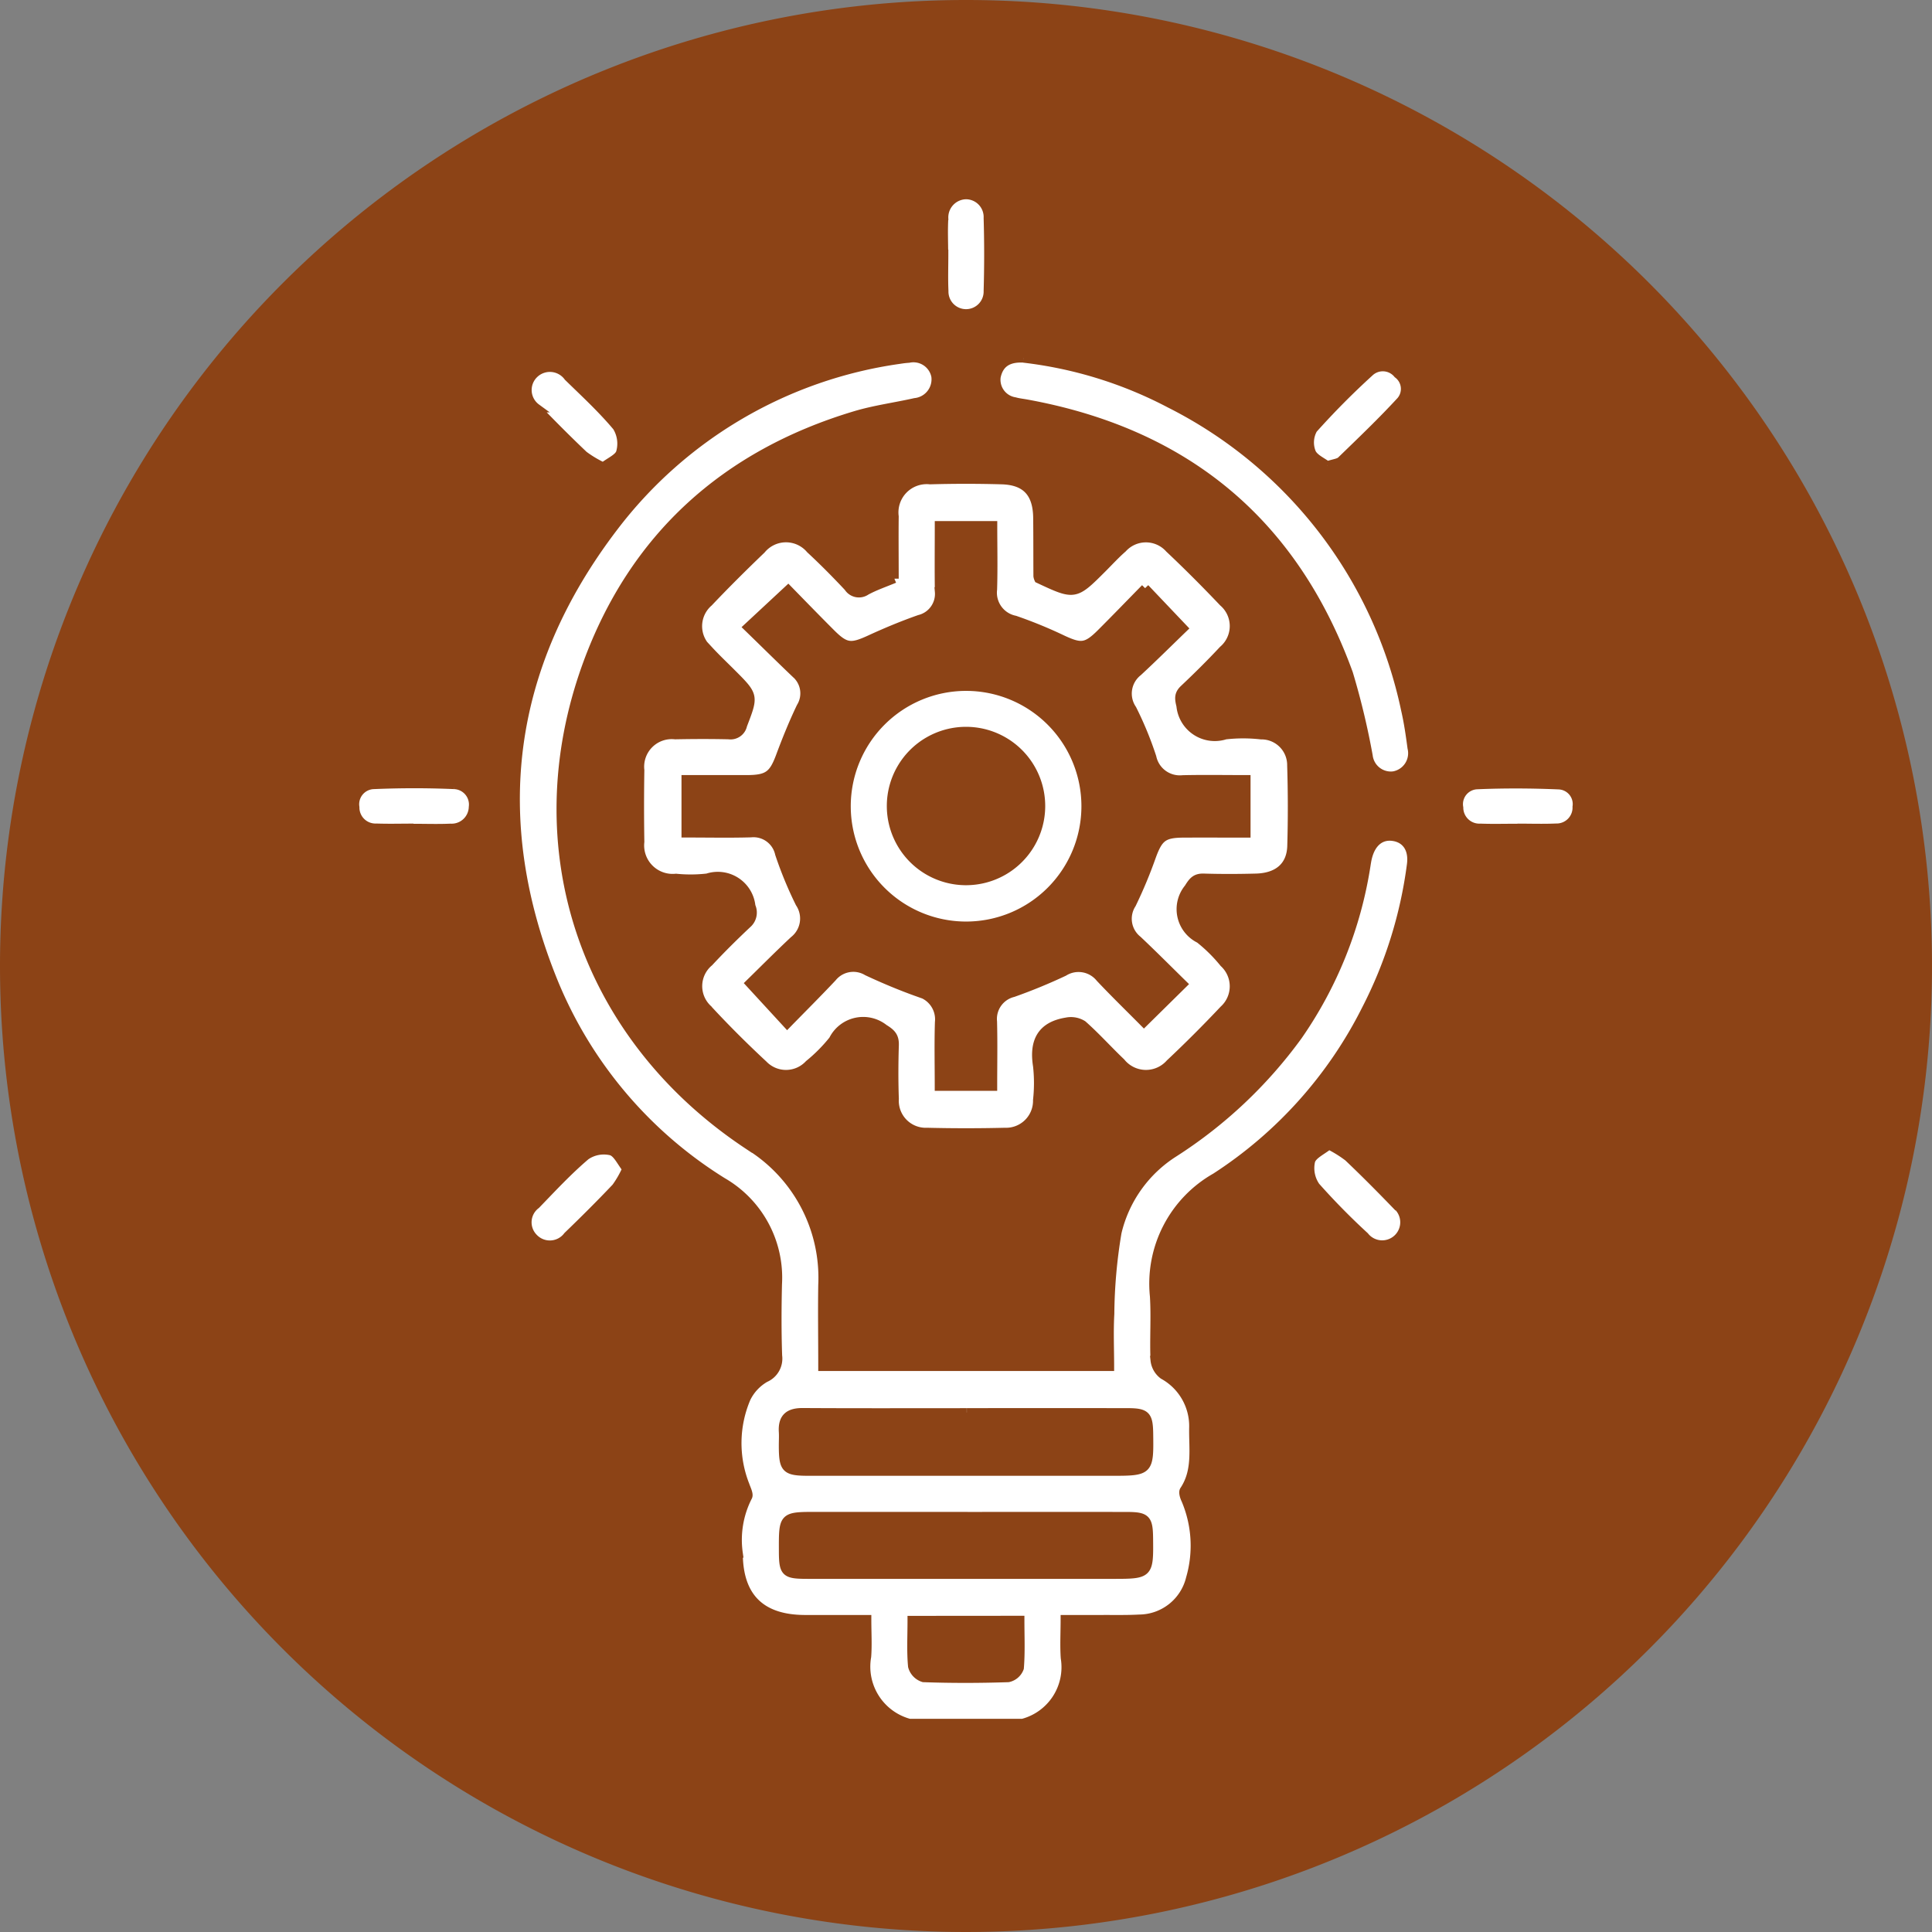
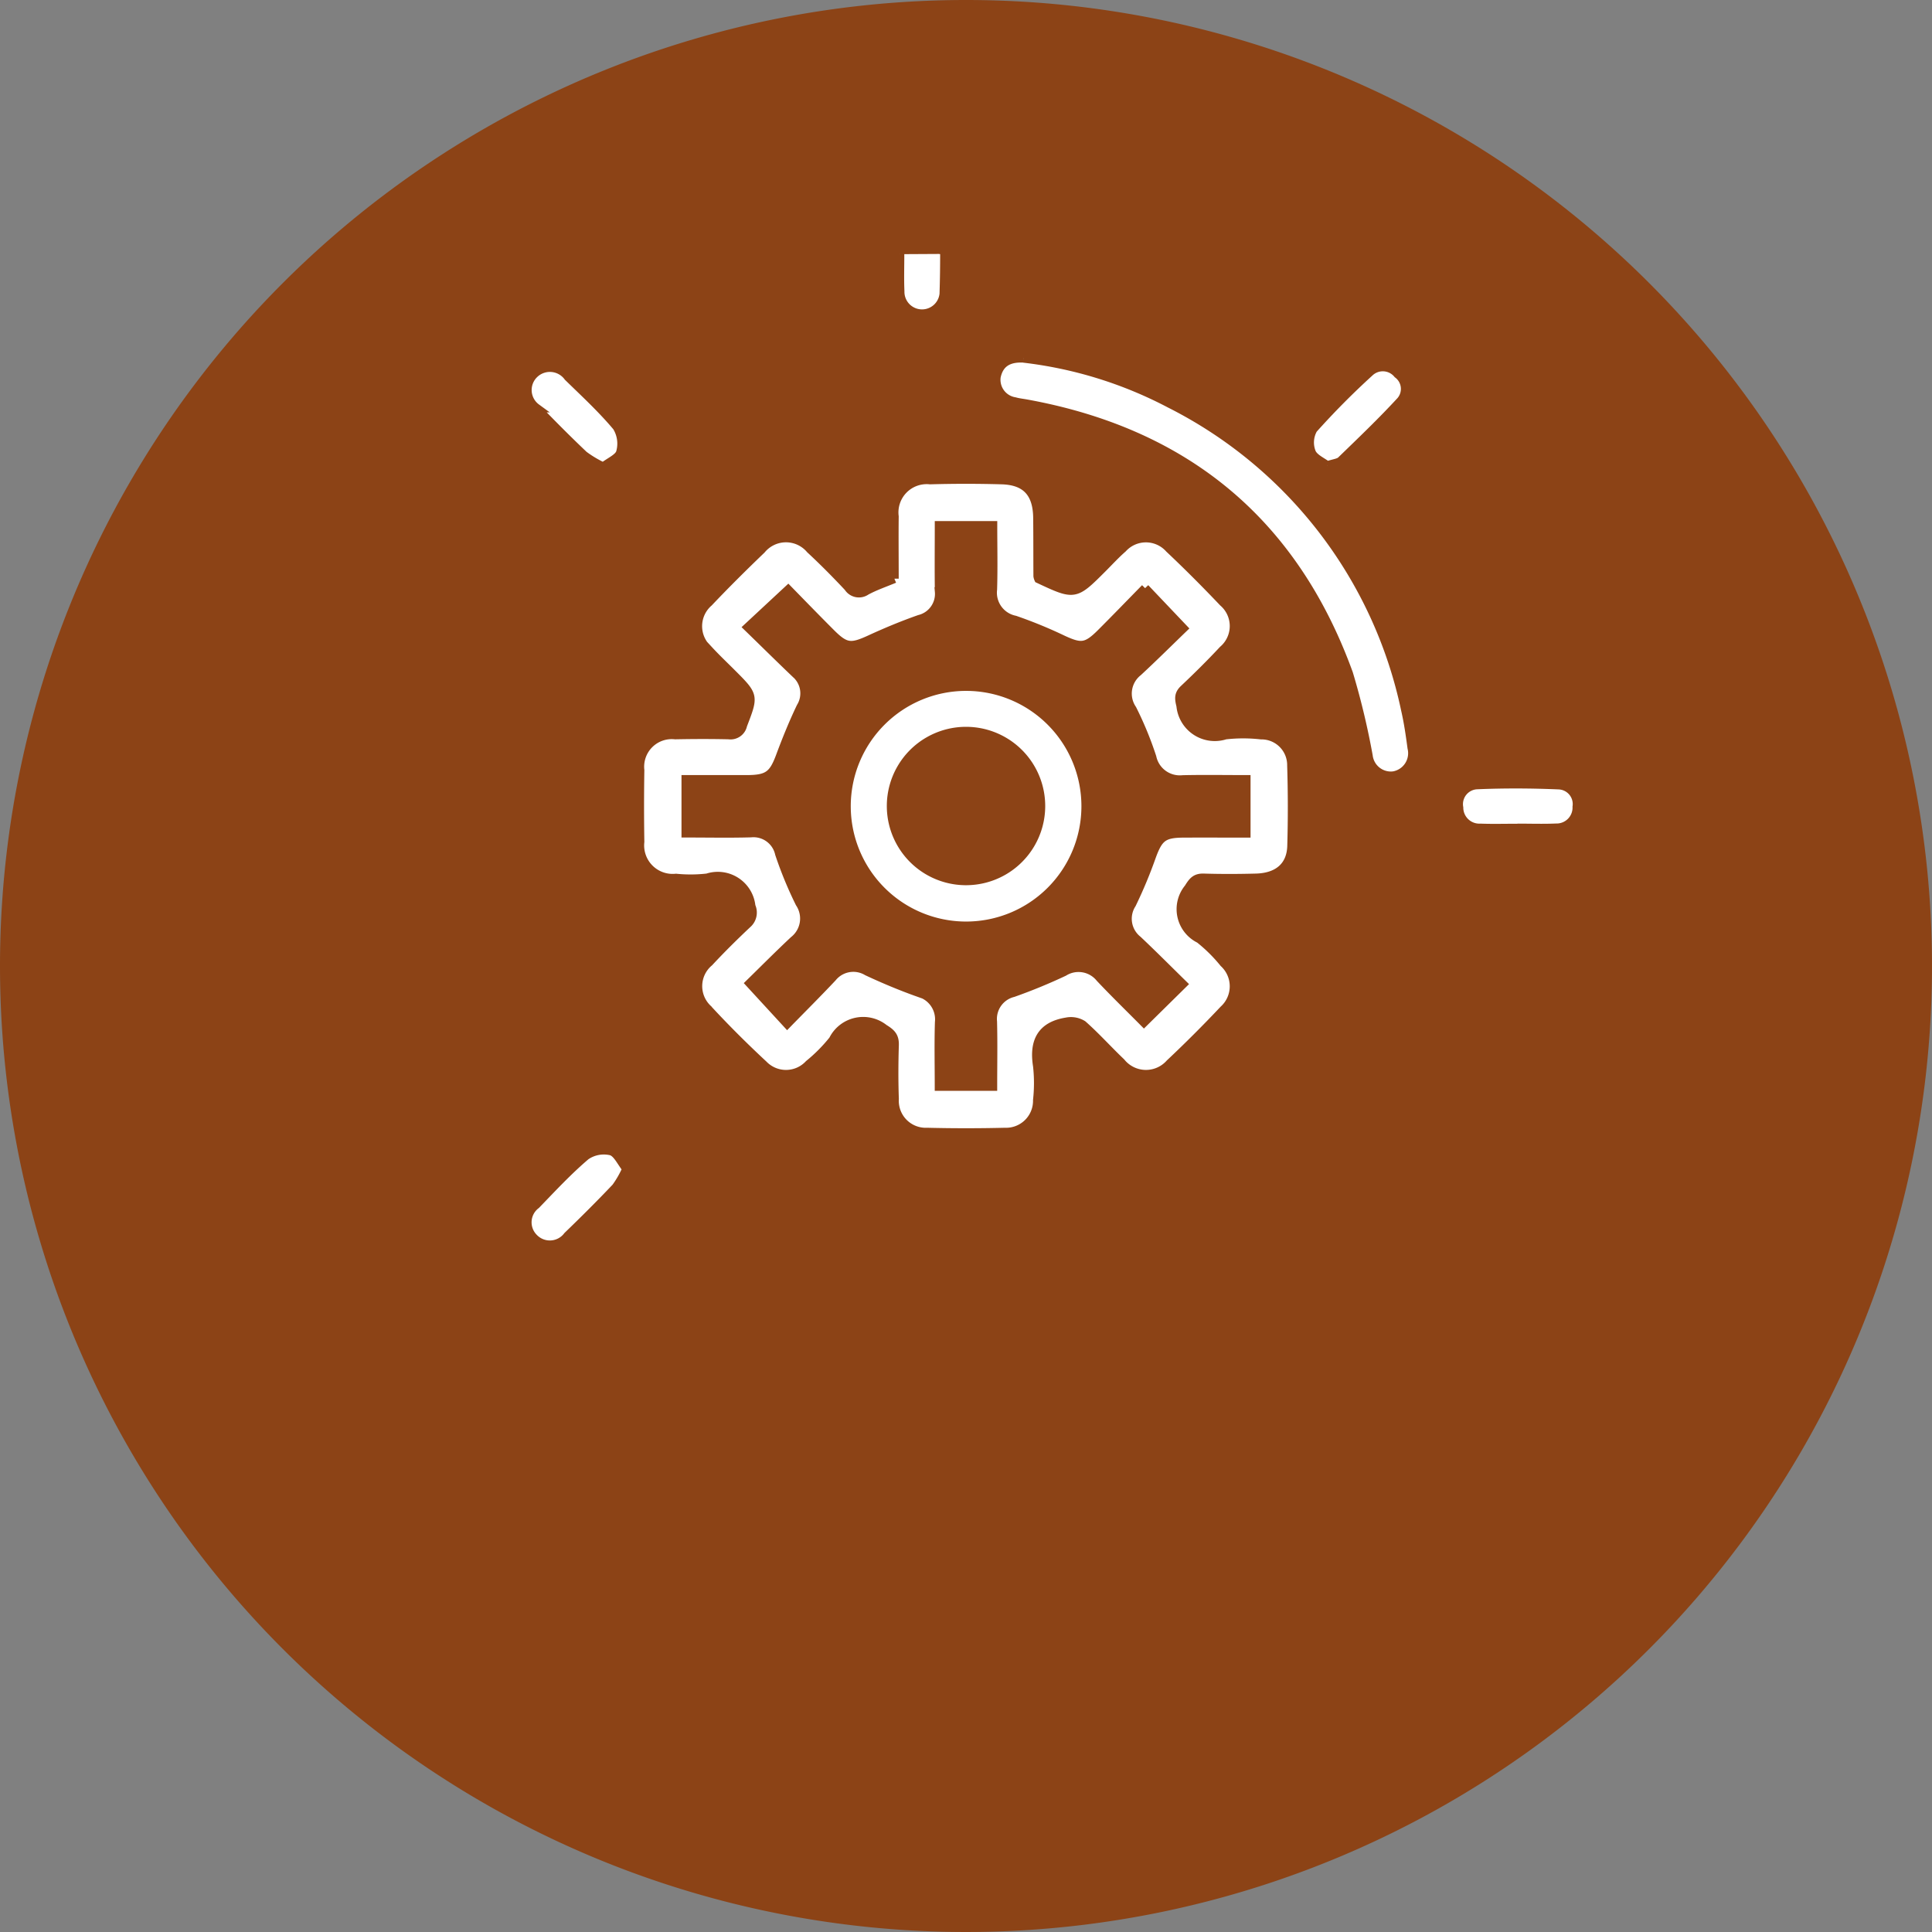
<svg xmlns="http://www.w3.org/2000/svg" viewBox="0 0 111 111" height="111" width="111">
  <rect x="0" y="0" width="111" height="111" fill="#808080" stroke="none" />
  <g transform="translate(-768 -1777)" data-name="Group 145598" id="Group_145598">
    <path fill="#8c4316" transform="translate(768 1777)" d="M55.5,0A55.5,55.5,0,1,1,0,55.5,55.5,55.5,0,0,1,55.5,0Z" data-name="Path 51207" id="Path_51207" />
    <g transform="translate(-3433.842 33.198)" data-name="Group 143187" id="Group_143187">
-       <path stroke-width="0.5" stroke="#8c4316" fill="#fff" transform="translate(4188.558 1720.679)" d="M65.525,122.123a3.361,3.361,0,0,1-2.438-3.826c.051-.675.008-1.356.008-2.138-1.258,0-2.42,0-3.584,0-2.516-.012-3.794-1.283-3.8-3.793a5.449,5.449,0,0,1,.537-3.243c.089-.135-.08-.457-.157-.682a6.584,6.584,0,0,1,.073-4.989,2.7,2.7,0,0,1,1.088-1.161,1.209,1.209,0,0,0,.719-1.275c-.047-1.37-.041-2.744-.009-4.115A6.35,6.35,0,0,0,54.8,91.029,24.4,24.4,0,0,1,45.1,79.568c-3.808-9.343-2.673-18.144,3.445-26.161a24.993,24.993,0,0,1,16.439-9.631c.169-.027.34-.048.511-.059a1.3,1.3,0,0,1,1.546,1.02,1.335,1.335,0,0,1-1.189,1.507c-1.14.258-2.31.41-3.426.744-7.469,2.239-12.738,6.989-15.407,14.294-3.858,10.561-.161,21.386,9.226,27.615a8.923,8.923,0,0,1,4.3,8.063c-.024,1.54,0,3.081,0,4.682h16.5c0-1.008-.046-2.027.011-3.04a29.53,29.53,0,0,1,.415-4.67,7.445,7.445,0,0,1,3.255-4.574,26.376,26.376,0,0,0,7.127-6.716,23.41,23.41,0,0,0,3.917-9.763c.027-.169.051-.339.093-.5.22-.872.775-1.306,1.5-1.183s1.126.72,1,1.623a25.257,25.257,0,0,1-2.591,8.291,24.669,24.669,0,0,1-8.648,9.653A7.021,7.021,0,0,0,79.6,97.59c.076,1.224-.018,2.458.035,3.685a1.218,1.218,0,0,0,.487.847,3.354,3.354,0,0,1,1.733,3.042c-.02,1.214.206,2.468-.539,3.583-.074.111.006.374.084.532a6.75,6.75,0,0,1,.275,4.523,3.045,3.045,0,0,1-2.936,2.332c-.713.039-1.428.021-2.143.025-.678,0-1.355,0-2.126,0,0,.809-.042,1.519.008,2.223a3.324,3.324,0,0,1-2.434,3.741Zm3.3-17.846c-3.139,0-6.278.012-9.417-.008-.8-.005-1.177.306-1.128,1.114.016.256,0,.513,0,.77,0,1.382.128,1.51,1.513,1.51H77.089c2.231,0,2.231,0,2.2-2.2-.017-1.024-.173-1.186-1.213-1.187q-4.623-.007-9.245,0m.044,5.96H60.213c-1.935,0-1.935,0-1.93,1.931,0,1.323.094,1.416,1.415,1.417q8.743,0,17.485,0c2.124,0,2.124,0,2.1-2.1-.012-1.092-.152-1.242-1.244-1.244q-4.585-.008-9.171,0m-3.194,5.97c0,.949-.05,1.806.031,2.65a.951.951,0,0,0,.64.66c1.62.058,3.243.054,4.864,0a.889.889,0,0,0,.65-.565c.073-.9.031-1.8.031-2.75Z" data-name="Path 51210" id="Path_51210" />
      <path stroke-width="0.5" stroke="#8c4316" fill="#fff" transform="translate(4162.458 1695.248)" d="M90.768,81.8c0-1.229-.014-2.4,0-3.57a1.873,1.873,0,0,1,2.051-2.1q2.056-.058,4.114,0c1.4.039,2.045.746,2.061,2.178.012,1.114.007,2.228.013,3.343a.6.6,0,0,0,.047.161c2.083.975,2.083.974,3.67-.612.384-.384.751-.787,1.159-1.143a1.808,1.808,0,0,1,2.685.01c1.061,1,2.089,2.033,3.093,3.089a1.806,1.806,0,0,1-.006,2.74c-.721.772-1.473,1.517-2.242,2.243-.322.3-.293.548-.191.961a1.964,1.964,0,0,0,2.561,1.685,9.075,9.075,0,0,1,2.053,0,1.726,1.726,0,0,1,1.75,1.749q.072,2.312.006,4.627c-.034,1.157-.781,1.8-2.045,1.833-1,.027-2,.03-3,0-.476-.016-.636.194-.879.585a1.9,1.9,0,0,0,.633,2.917,9.038,9.038,0,0,1,1.4,1.387,1.82,1.82,0,0,1-.011,2.685q-1.5,1.592-3.091,3.09a1.844,1.844,0,0,1-2.809-.067c-.745-.709-1.433-1.48-2.2-2.159a1.279,1.279,0,0,0-.936-.167c-1.449.235-1.892,1.136-1.669,2.531a9.01,9.01,0,0,1,0,1.968,1.8,1.8,0,0,1-1.869,1.834q-2.227.054-4.457,0a1.8,1.8,0,0,1-1.883-1.909c-.037-1.027-.032-2.058,0-3.085.015-.492-.169-.691-.6-.954a1.926,1.926,0,0,0-2.926.652,9.2,9.2,0,0,1-1.388,1.4,1.807,1.807,0,0,1-2.618.023c-1.108-1.03-2.183-2.1-3.21-3.213a1.8,1.8,0,0,1,.09-2.681c.7-.753,1.433-1.477,2.181-2.182a.864.864,0,0,0,.232-1.027,1.922,1.922,0,0,0-2.513-1.632,8.476,8.476,0,0,1-1.8.013,1.887,1.887,0,0,1-2.07-2.084q-.033-2.057,0-4.114a1.834,1.834,0,0,1,2.019-2.025c1.028-.02,2.058-.024,3.086,0a.716.716,0,0,0,.8-.564c.647-1.689.665-1.682-.62-2.967-.444-.445-.9-.875-1.328-1.338A1.812,1.812,0,0,1,80.1,83.16c.982-1.037,2-2.046,3.028-3.032a1.833,1.833,0,0,1,2.811-.02c.754.7,1.478,1.432,2.181,2.182a.722.722,0,0,0,1.022.212c.5-.273,1.042-.456,1.628-.7m14.408.548c-.852.868-1.683,1.73-2.53,2.576s-1.157.859-2.193.383a25.957,25.957,0,0,0-2.762-1.134,1.6,1.6,0,0,1-1.272-1.759c.038-1.219.009-2.44.009-3.674H93.34c0,1.294-.015,2.545.005,3.8a1.5,1.5,0,0,1-1.14,1.591c-.965.339-1.914.734-2.843,1.162-1.09.5-1.4.482-2.265-.388-.844-.845-1.675-1.7-2.428-2.472L82.352,84.59c.928.9,1.823,1.786,2.731,2.653a1.5,1.5,0,0,1,.309,1.934c-.441.922-.826,1.874-1.183,2.833-.4,1.071-.707,1.32-1.9,1.325-1.164,0-2.328,0-3.521,0v3.087c1.289,0,2.514.026,3.736-.009a1.524,1.524,0,0,1,1.64,1.19,22.4,22.4,0,0,0,1.17,2.838,1.6,1.6,0,0,1-.342,2.144c-.892.837-1.754,1.705-2.527,2.461l2.146,2.333c.885-.907,1.754-1.772,2.594-2.665a1.553,1.553,0,0,1,2.006-.352c.952.445,1.926.853,2.915,1.206a1.59,1.59,0,0,1,1.222,1.717c-.038,1.22-.01,2.442-.01,3.691h3.088c0-1.278.024-2.5-.008-3.725a1.551,1.551,0,0,1,1.174-1.662,31.462,31.462,0,0,0,2.918-1.2,1.589,1.589,0,0,1,2.077.352c.841.89,1.719,1.745,2.521,2.554l2.233-2.2c-.838-.82-1.7-1.689-2.592-2.53a1.564,1.564,0,0,1-.341-2.073,26.525,26.525,0,0,0,1.148-2.755c.394-1.07.671-1.3,1.805-1.309,1.193-.005,2.386,0,3.621,0V93.335c-1.256,0-2.452-.021-3.646.007a1.632,1.632,0,0,1-1.765-1.284,19.856,19.856,0,0,0-1.136-2.759,1.592,1.592,0,0,1,.331-2.146c.9-.833,1.771-1.7,2.6-2.5l-2.193-2.307" data-name="Path 51211" id="Path_51211" />
      <path stroke-width="0.5" stroke="#8c4316" fill="#fff" transform="translate(4087.639 1720.7)" d="M173.014,43.689a24.012,24.012,0,0,1,8.4,2.6,25.593,25.593,0,0,1,13.534,17.586c.167.721.272,1.458.37,2.193a1.311,1.311,0,0,1-1.044,1.6,1.3,1.3,0,0,1-1.453-1.136,43.186,43.186,0,0,0-1.134-4.731c-3.165-8.725-9.4-13.845-18.509-15.5-.224-.041-.453-.064-.672-.126a1.268,1.268,0,0,1-1.059-1.428c.159-.749.65-1.109,1.562-1.062" data-name="Path 51212" id="Path_51212" />
-       <path stroke-width="0.5" stroke="#8c4316" fill="#fff" transform="translate(4098.645 1755)" d="M157.423,3.391c0-.683-.032-1.368.008-2.048A1.294,1.294,0,0,1,158.691,0,1.27,1.27,0,0,1,159.96,1.33q.061,2.089,0,4.182a1.261,1.261,0,1,1-2.521.014c-.031-.71-.007-1.422-.007-2.134h-.006" data-name="Path 51213" id="Path_51213" />
-       <path stroke-width="0.5" stroke="#8c4316" fill="#fff" transform="translate(4222.242 1631.315)" d="M3.357,160.056c-.712,0-1.424.02-2.135-.005A1.171,1.171,0,0,1,0,158.868a1.119,1.119,0,0,1,1.083-1.294c1.532-.065,3.07-.067,4.6,0a1.137,1.137,0,0,1,1.1,1.285,1.236,1.236,0,0,1-1.3,1.2c-.71.032-1.423.007-2.135.007v-.007" data-name="Path 51214" id="Path_51214" />
+       <path stroke-width="0.5" stroke="#8c4316" fill="#fff" transform="translate(4098.645 1755)" d="M157.423,3.391c0-.683-.032-1.368.008-2.048q.061,2.089,0,4.182a1.261,1.261,0,1,1-2.521.014c-.031-.71-.007-1.422-.007-2.134h-.006" data-name="Path 51213" id="Path_51213" />
      <path stroke-width="0.5" stroke="#8c4316" fill="#fff" transform="translate(3990.43 1631.278)" d="M298.6,160.1c-.712,0-1.424.02-2.135-.006a1.174,1.174,0,0,1-1.232-1.168,1.106,1.106,0,0,1,1.061-1.306c1.559-.066,3.124-.058,4.683.009a1.093,1.093,0,0,1,1.032,1.249,1.164,1.164,0,0,1-1.19,1.209c-.739.032-1.48.007-2.22.007v0" data-name="Path 51215" id="Path_51215" />
      <path stroke-width="0.5" stroke="#8c4316" fill="#fff" transform="translate(4186.075 1718.752)" d="M50.427,51.87a6.433,6.433,0,0,1-1.118-.666c-.929-.88-1.832-1.79-2.721-2.711a1.282,1.282,0,0,1-.134-1.957,1.3,1.3,0,0,1,1.956.166c.957.934,1.946,1.846,2.8,2.867a1.852,1.852,0,0,1,.206,1.463c-.088.331-.62.543-.991.838" data-name="Path 51216" id="Path_51216" />
      <path stroke-width="0.5" stroke="#8c4316" fill="#fff" transform="translate(4021.766 1718.879)" d="M256.331,51.674c-.284-.225-.779-.428-.91-.771a1.555,1.555,0,0,1,.1-1.327,45.091,45.091,0,0,1,3.242-3.269,1.11,1.11,0,0,1,1.619.105,1.064,1.064,0,0,1,.179,1.54c-1.095,1.19-2.268,2.309-3.429,3.435-.145.14-.413.153-.8.285" data-name="Path 51217" id="Path_51217" />
      <path stroke-width="0.5" stroke="#8c4316" fill="#fff" transform="translate(4186.086 1554.384)" d="M51.755,256.571a5.689,5.689,0,0,1-.611,1.07c-.9.949-1.829,1.875-2.772,2.784a1.284,1.284,0,0,1-1.963.106,1.268,1.268,0,0,1,.144-1.9c.929-.963,1.845-1.948,2.861-2.812a1.822,1.822,0,0,1,1.45-.272c.356.1.587.65.891,1.021" data-name="Path 51218" id="Path_51218" />
-       <path stroke-width="0.5" stroke="#8c4316" fill="#fff" transform="translate(4021.691 1555.449)" d="M256.5,254.145a6.849,6.849,0,0,1,1.107.686c.929.882,1.832,1.792,2.722,2.713a1.287,1.287,0,1,1-1.773,1.836,39.77,39.77,0,0,1-2.812-2.86,1.842,1.842,0,0,1-.285-1.46c.1-.36.655-.6,1.041-.915" data-name="Path 51219" id="Path_51219" />
      <path stroke-width="0.5" stroke="#8c4316" fill="#fff" transform="translate(4119.06 1651.746)" d="M138.272,131.5a6.876,6.876,0,1,1-6.861,6.876,6.879,6.879,0,0,1,6.861-6.876m-4.289,6.85a4.3,4.3,0,1,0,8.6.029,4.3,4.3,0,0,0-8.6-.029" data-name="Path 51220" id="Path_51220" />
    </g>
  </g>
</svg>